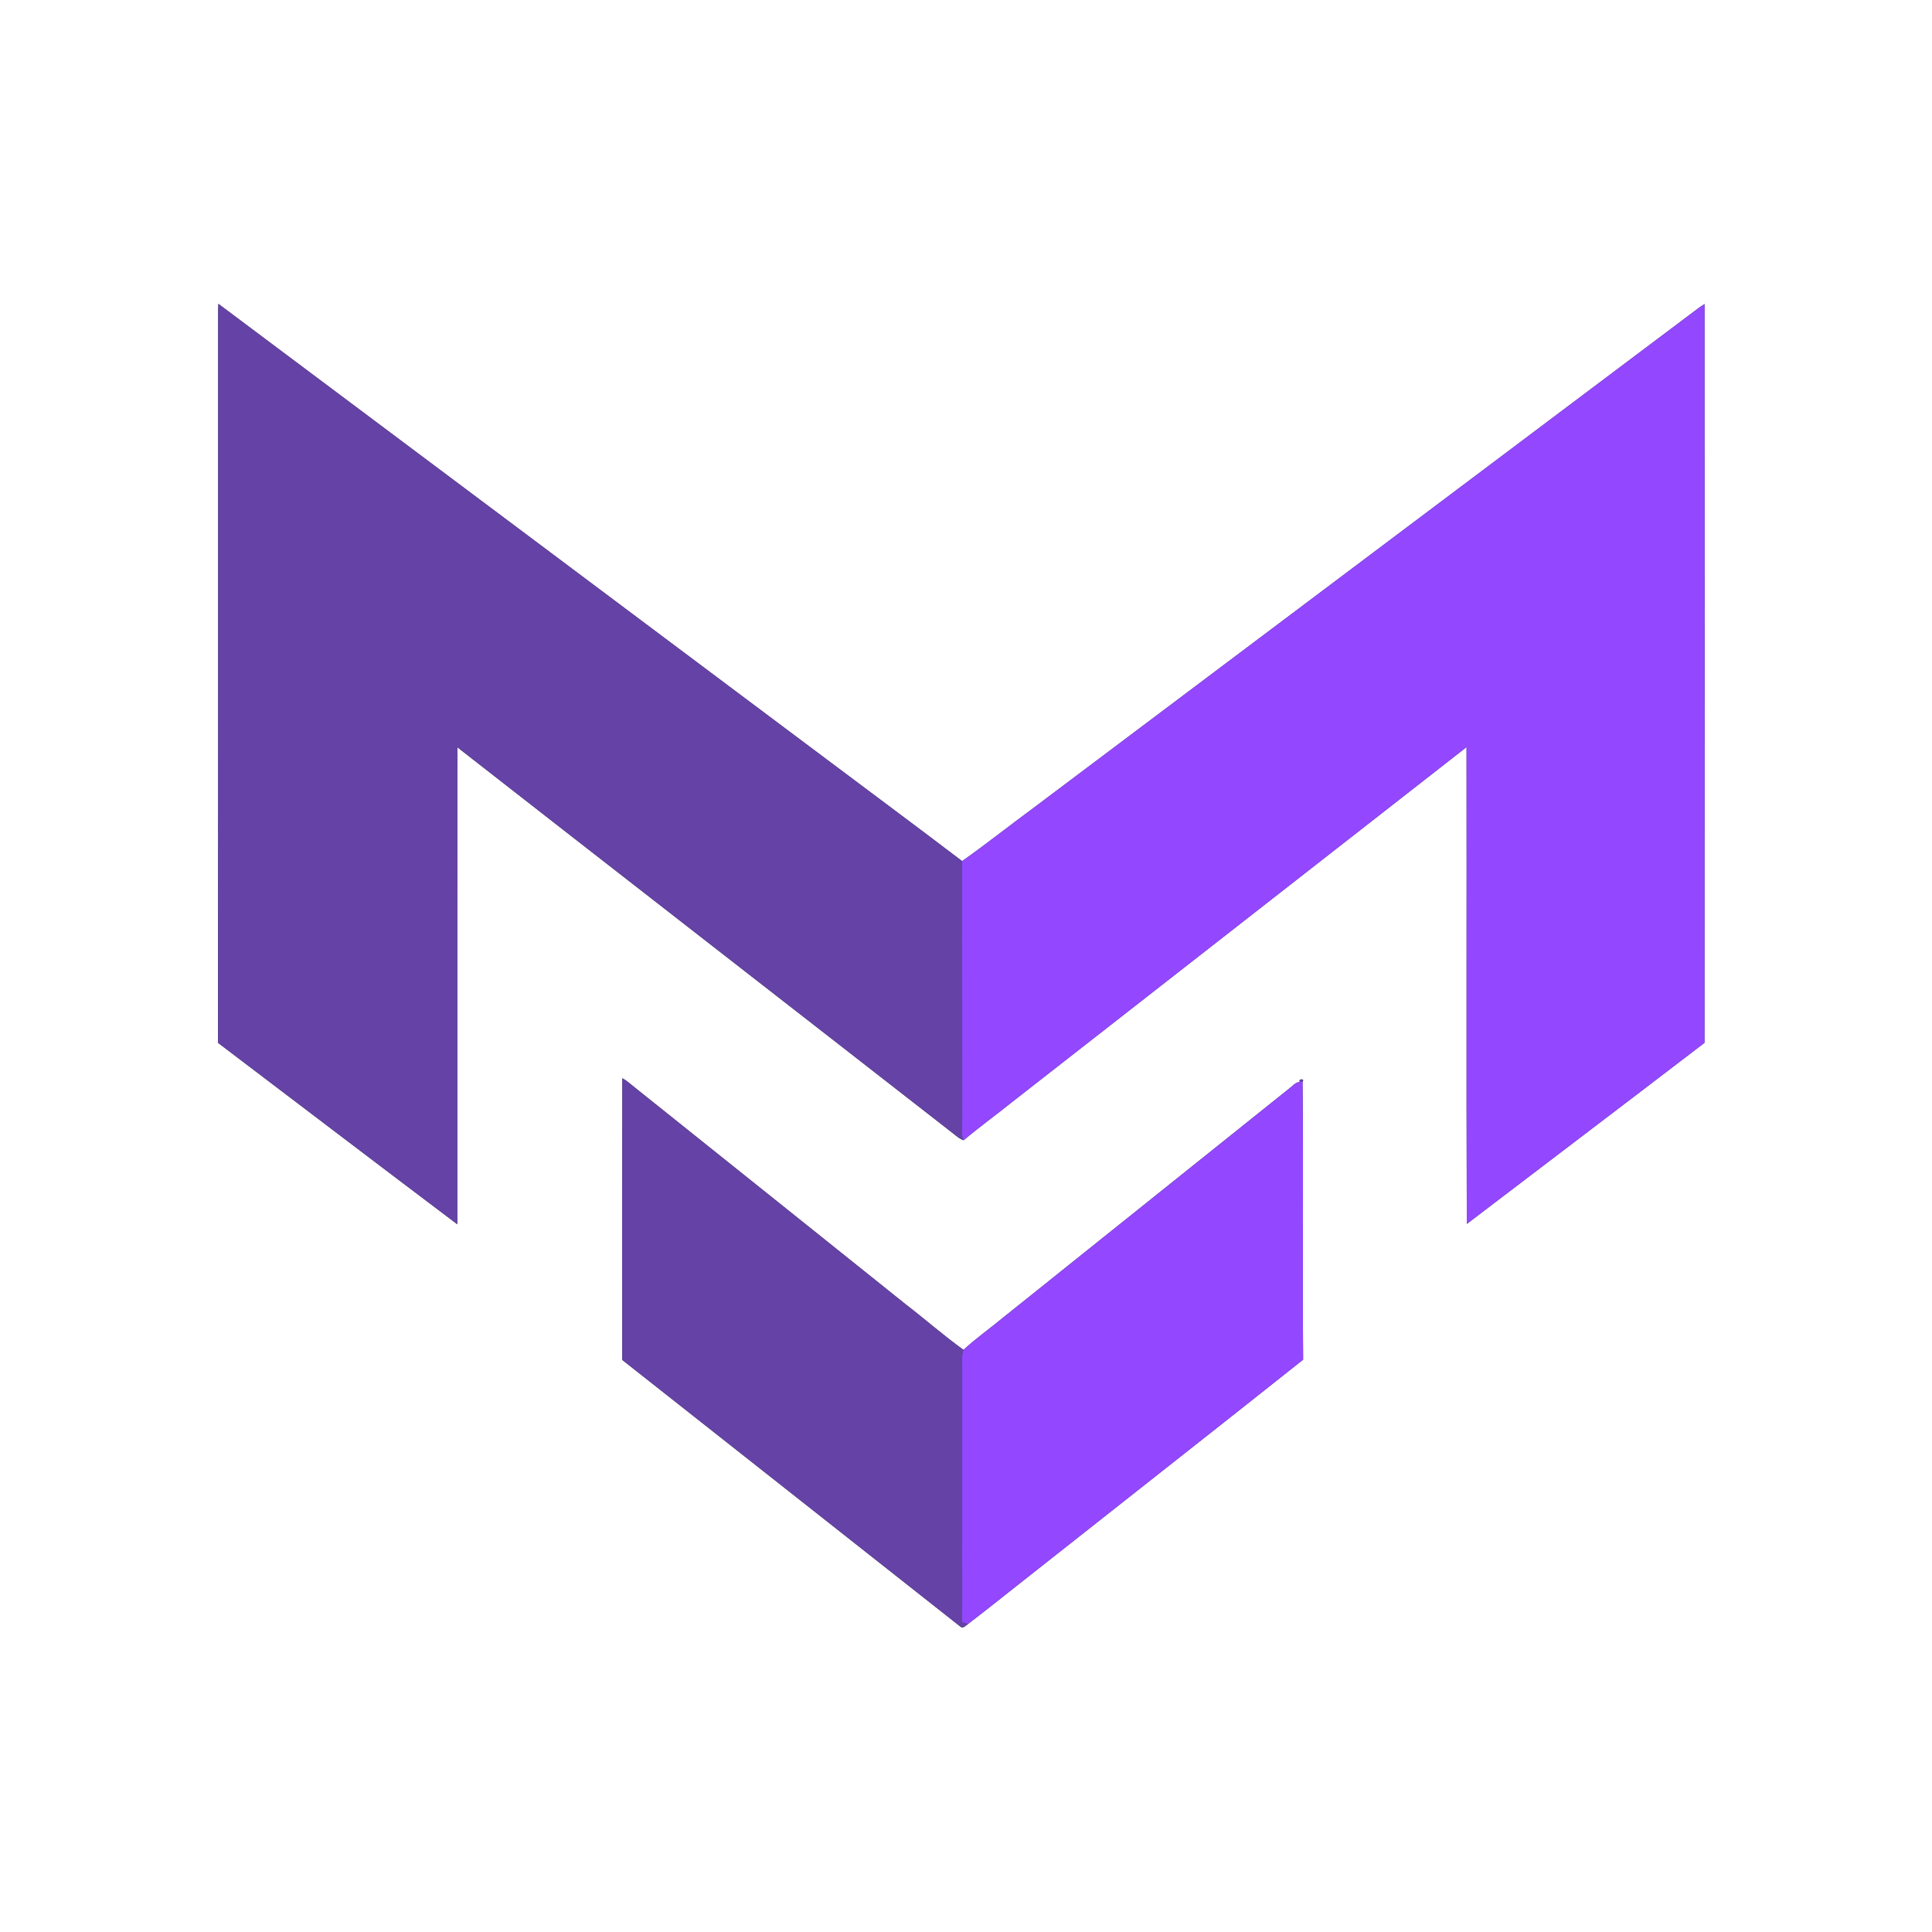
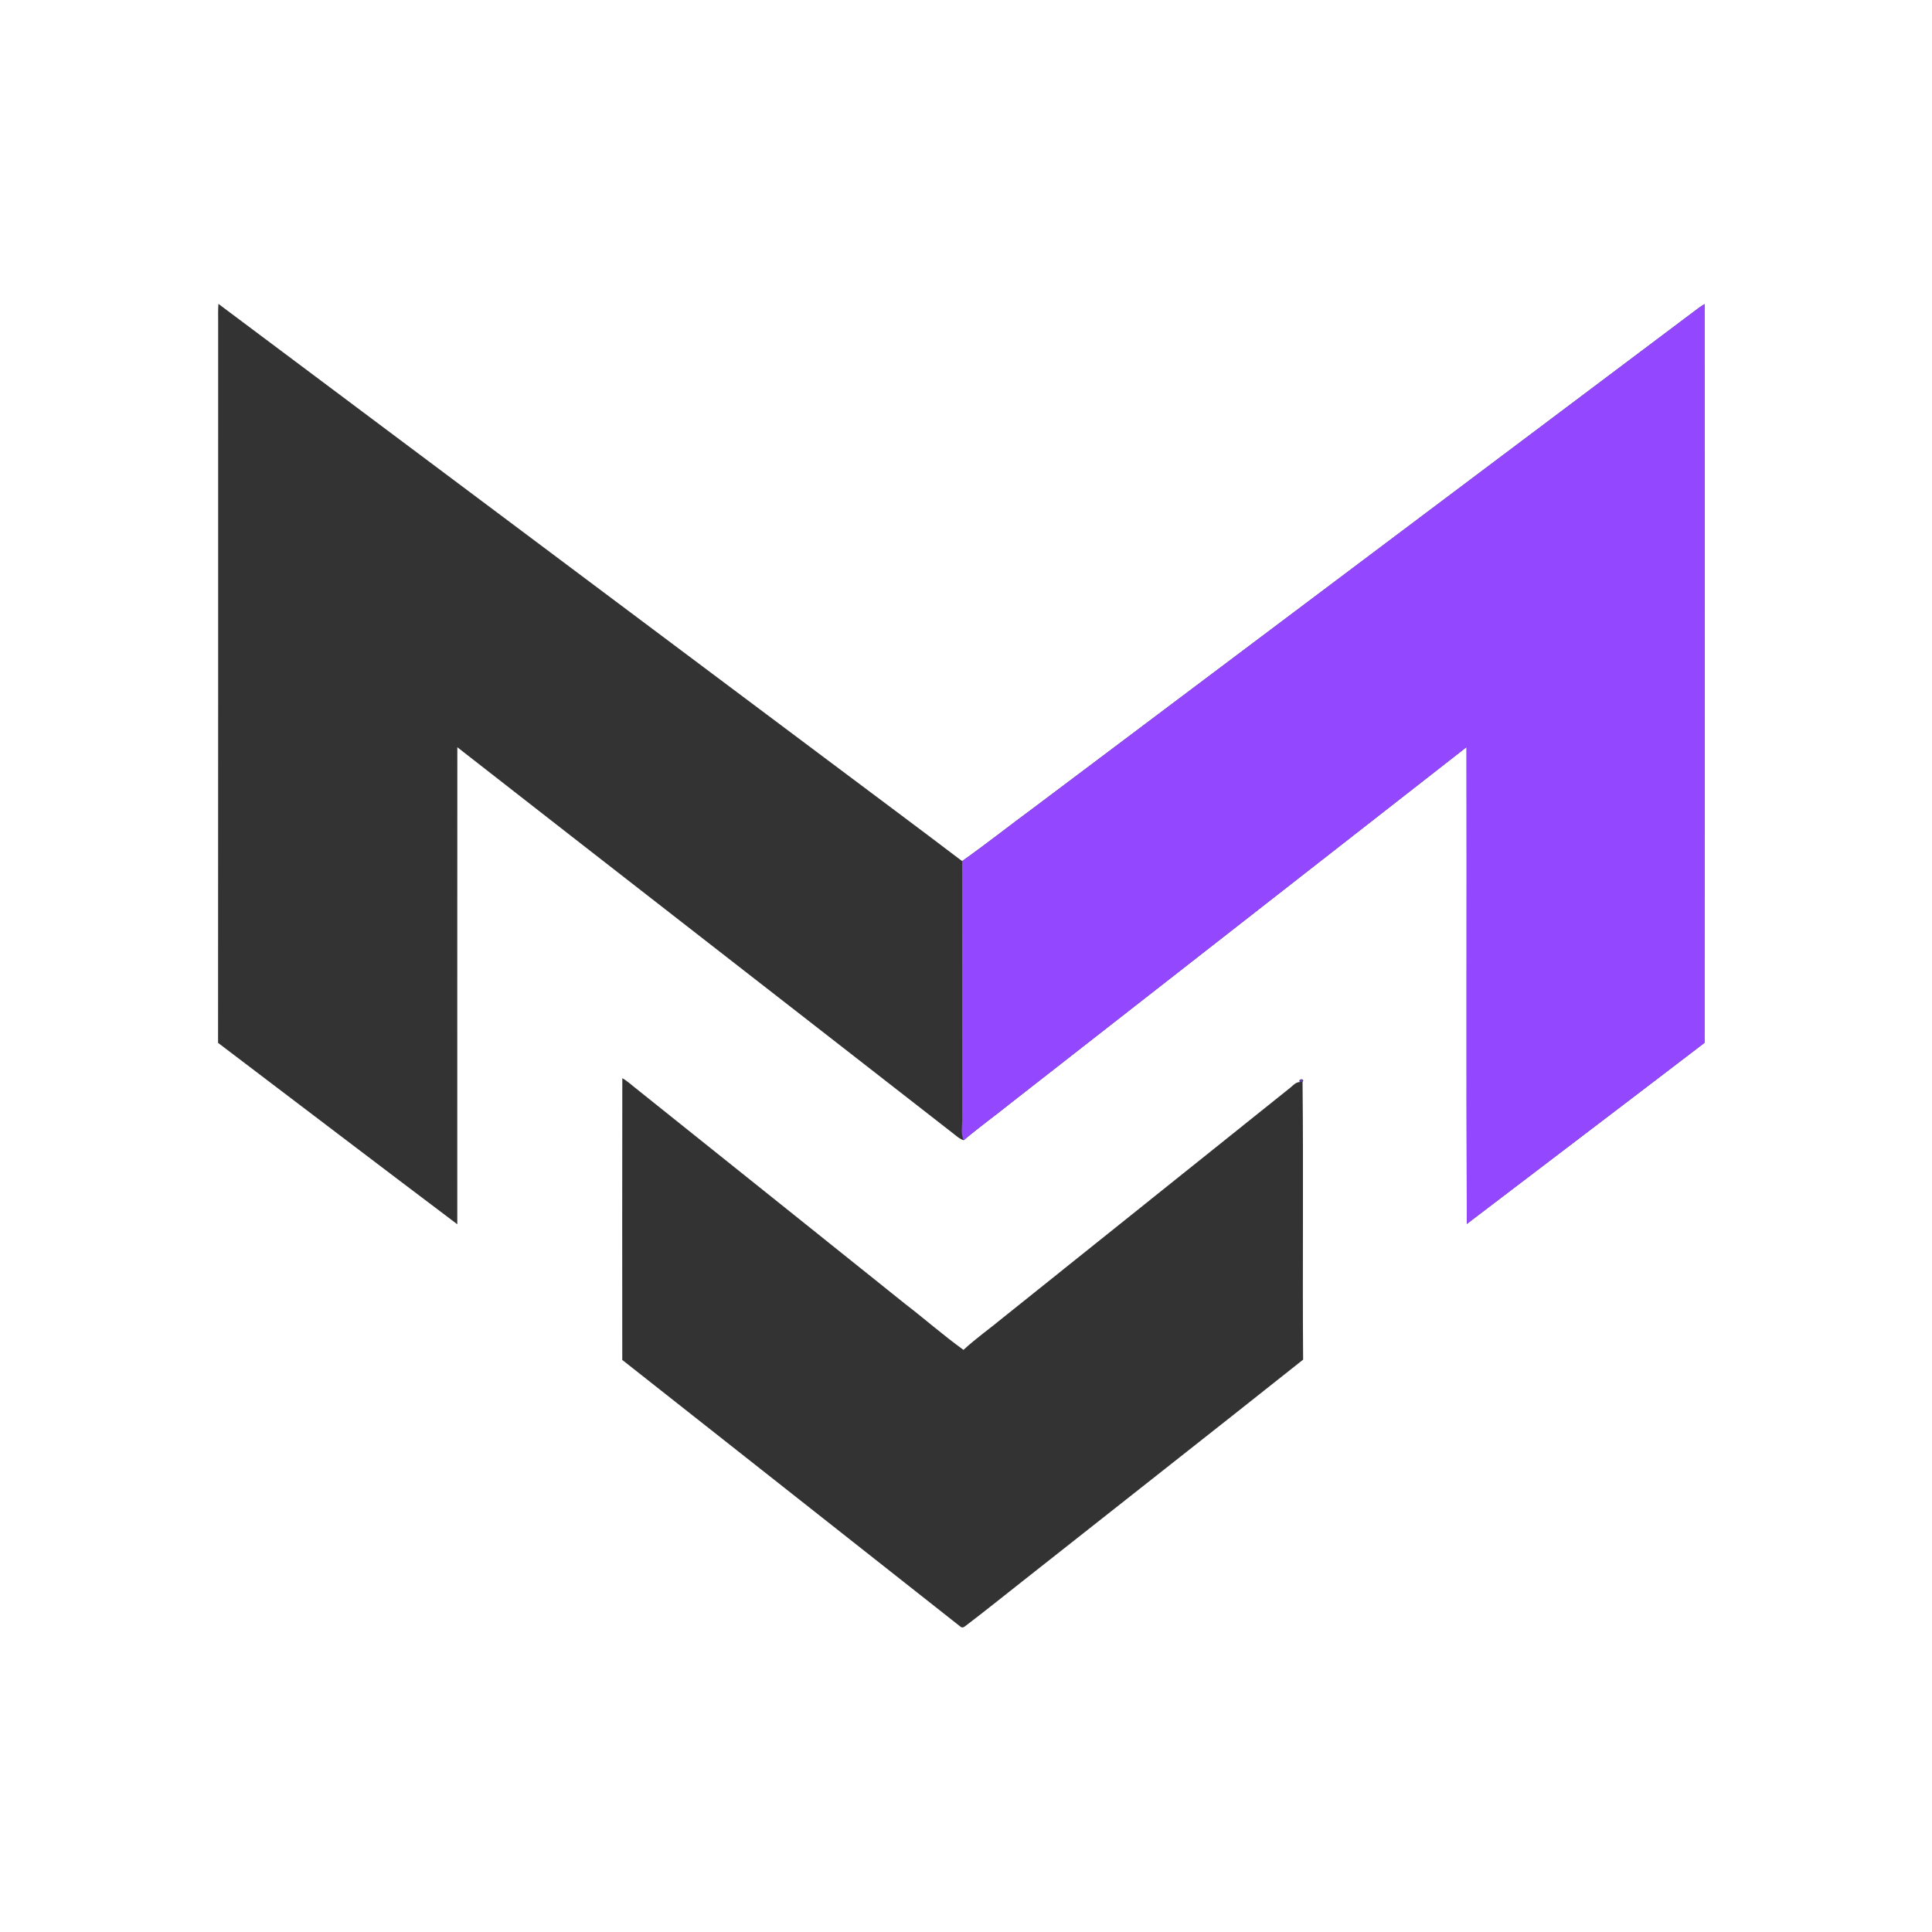
<svg xmlns="http://www.w3.org/2000/svg" xmlns:ns1="http://sodipodi.sourceforge.net/DTD/sodipodi-0.dtd" xmlns:ns2="http://www.inkscape.org/namespaces/inkscape" width="1200pt" height="1200pt" viewBox="0 0 1200 1200" version="1.1" id="svg17" ns1:docname="0000924095.svg">
  <rect x="0" y="0" width="1200" height="1200" fill="#333333" stroke="none" />
  <defs id="defs21" />
  <ns1:namedview id="namedview19" pagecolor="#ffffff" bordercolor="#000000" borderopacity="0.25" ns2:showpageshadow="2" ns2:pageopacity="0.0" ns2:pagecheckerboard="0" ns2:deskcolor="#d1d1d1" ns2:document-units="pt" showgrid="false" />
  <g id="#ffffffff">
    <path fill="#ffffff" opacity="1" d="M 0,0 H 1200 V 1200 H 0 V 0 m 135.5,199.97 c -0.06,149.26 0.07,298.51 -0.06,447.77 49.54,37.55 98.95,75.26 148.59,112.67 0.01,-98.76 -0.04,-197.52 0.03,-296.28 102.72,80.23 205.7,160.13 308.48,240.28 1.87,1.47 3.68,3.14 6.03,3.79 9.88,-8.35 20.4,-15.92 30.47,-24.04 93.98,-73.35 187.89,-146.77 281.86,-220.13 0.16,98.73 -0.17,197.46 0.16,296.18 49.19,-37.52 98.51,-74.88 147.63,-112.49 0.12,-152.96 0.08,-305.92 0.02,-458.88 -2.18,1.4 -4.32,2.86 -6.34,4.48 -136.84,102.85 -273.7,205.66 -410.51,308.55 -14.83,10.89 -29.23,22.37 -44.27,32.98 -27.93,-21.24 -56.12,-42.14 -84.18,-63.22 -125.92,-94.3 -251.79,-188.67 -377.76,-282.9 -0.23,3.74 -0.18,7.49 -0.15,11.24 M 386.53,669.7 c -0.12,58.32 -0.05,116.65 -0.03,174.98 70.09,55.19 140.07,110.54 210.15,165.74 1.66,1.3 3.25,-0.87 4.55,-1.68 11.41,-8.68 22.57,-17.71 33.85,-26.57 58.08,-45.92 116.38,-91.6 174.34,-137.66 -0.43,-57.53 0.26,-115.09 -0.35,-172.61 1.7,-2.07 -3.14,-1.94 -1.59,0.15 -2.97,0.03 -4.79,2.76 -7.02,4.33 -59.06,47.26 -118.12,94.51 -177.15,141.82 -8.22,6.81 -17,12.99 -24.84,20.22 -12.37,-8.88 -23.82,-18.99 -35.89,-28.27 -55.63,-44.62 -111.34,-89.13 -167.02,-133.69 -2.99,-2.27 -5.69,-4.95 -9,-6.76 z" id="path2" />
  </g>
  <g id="#6542a6ff">
-     <path fill="#6542a6" opacity="1" d="m 135.5,199.97 c -0.03,-3.75 -0.08,-7.5 0.15,-11.24 125.97,94.23 251.84,188.6 377.76,282.9 28.06,21.08 56.25,41.98 84.18,63.22 0.07,53.72 -0.04,107.44 0.06,161.16 -0.1,4.09 -0.95,8.34 0.92,12.19 -2.35,-0.65 -4.16,-2.32 -6.03,-3.79 C 489.76,624.26 386.78,544.36 284.06,464.13 283.99,562.89 284.04,661.65 284.03,760.41 234.39,723 184.98,685.29 135.44,647.74 c 0.13,-149.26 0,-298.51 0.06,-447.77 z" id="path5" />
-     <path fill="#6542a6" opacity="1" d="m 386.53,669.7 c 3.31,1.81 6.01,4.49 9,6.76 55.68,44.56 111.39,89.07 167.02,133.69 12.07,9.28 23.52,19.39 35.89,28.27 -1.27,3.37 -0.8,7.01 -0.82,10.54 -0.02,35.69 0,71.39 -0.01,107.08 -0.14,17.13 0.29,34.27 -0.19,51.39 1.25,0.43 2.5,0.89 3.78,1.31 -1.3,0.81 -2.89,2.98 -4.55,1.68 C 526.57,955.22 456.59,899.87 386.5,844.68 386.48,786.35 386.41,728.02 386.53,669.7 Z" id="path7" />
    <path fill="#6542a6" opacity="1" d="m 807.45,672.05 c -1.55,-2.09 3.29,-2.22 1.59,-0.15 -0.4,0.04 -1.19,0.11 -1.59,0.15 z" id="path9" />
  </g>
  <g id="#9347ffff">
-     <path fill="#9347ff" opacity="1" d="m 1052.37,193.32 c 2.02,-1.62 4.16,-3.08 6.34,-4.48 0.06,152.96 0.1,305.92 -0.02,458.88 -49.12,37.61 -98.44,74.97 -147.63,112.49 -0.33,-98.72 0,-197.45 -0.16,-296.18 -93.97,73.36 -187.88,146.78 -281.86,220.13 -10.07,8.12 -20.59,15.69 -30.47,24.04 -1.87,-3.85 -1.02,-8.1 -0.92,-12.19 -0.1,-53.72 0.01,-107.44 -0.06,-161.16 15.04,-10.61 29.44,-22.09 44.27,-32.98 136.81,-102.89 273.67,-205.7 410.51,-308.55 z" id="path12" />
-     <path fill="#9347ff" opacity="1" d="m 800.43,676.38 c 2.23,-1.57 4.05,-4.3 7.02,-4.33 0.4,-0.04 1.19,-0.11 1.59,-0.15 0.61,57.52 -0.08,115.08 0.35,172.61 -57.96,46.06 -116.26,91.74 -174.34,137.66 -11.28,8.86 -22.44,17.89 -33.85,26.57 -1.28,-0.42 -2.53,-0.88 -3.78,-1.31 0.48,-17.12 0.05,-34.26 0.19,-51.39 0.01,-35.69 -0.01,-71.39 0.01,-107.08 0.02,-3.53 -0.45,-7.17 0.82,-10.54 7.84,-7.23 16.62,-13.41 24.84,-20.22 59.03,-47.31 118.09,-94.56 177.15,-141.82 z" id="path14" />
+     <path fill="#9347ff" opacity="1" d="m 1052.37,193.32 c 2.02,-1.62 4.16,-3.08 6.34,-4.48 0.06,152.96 0.1,305.92 -0.02,458.88 -49.12,37.61 -98.44,74.97 -147.63,112.49 -0.33,-98.72 0,-197.45 -0.16,-296.18 -93.97,73.36 -187.88,146.78 -281.86,220.13 -10.07,8.12 -20.59,15.69 -30.47,24.04 -1.87,-3.85 -1.02,-8.1 -0.92,-12.19 -0.1,-53.72 0.01,-107.44 -0.06,-161.16 15.04,-10.61 29.44,-22.09 44.27,-32.98 136.81,-102.89 273.67,-205.7 410.51,-308.55 " id="path12" />
  </g>
</svg>